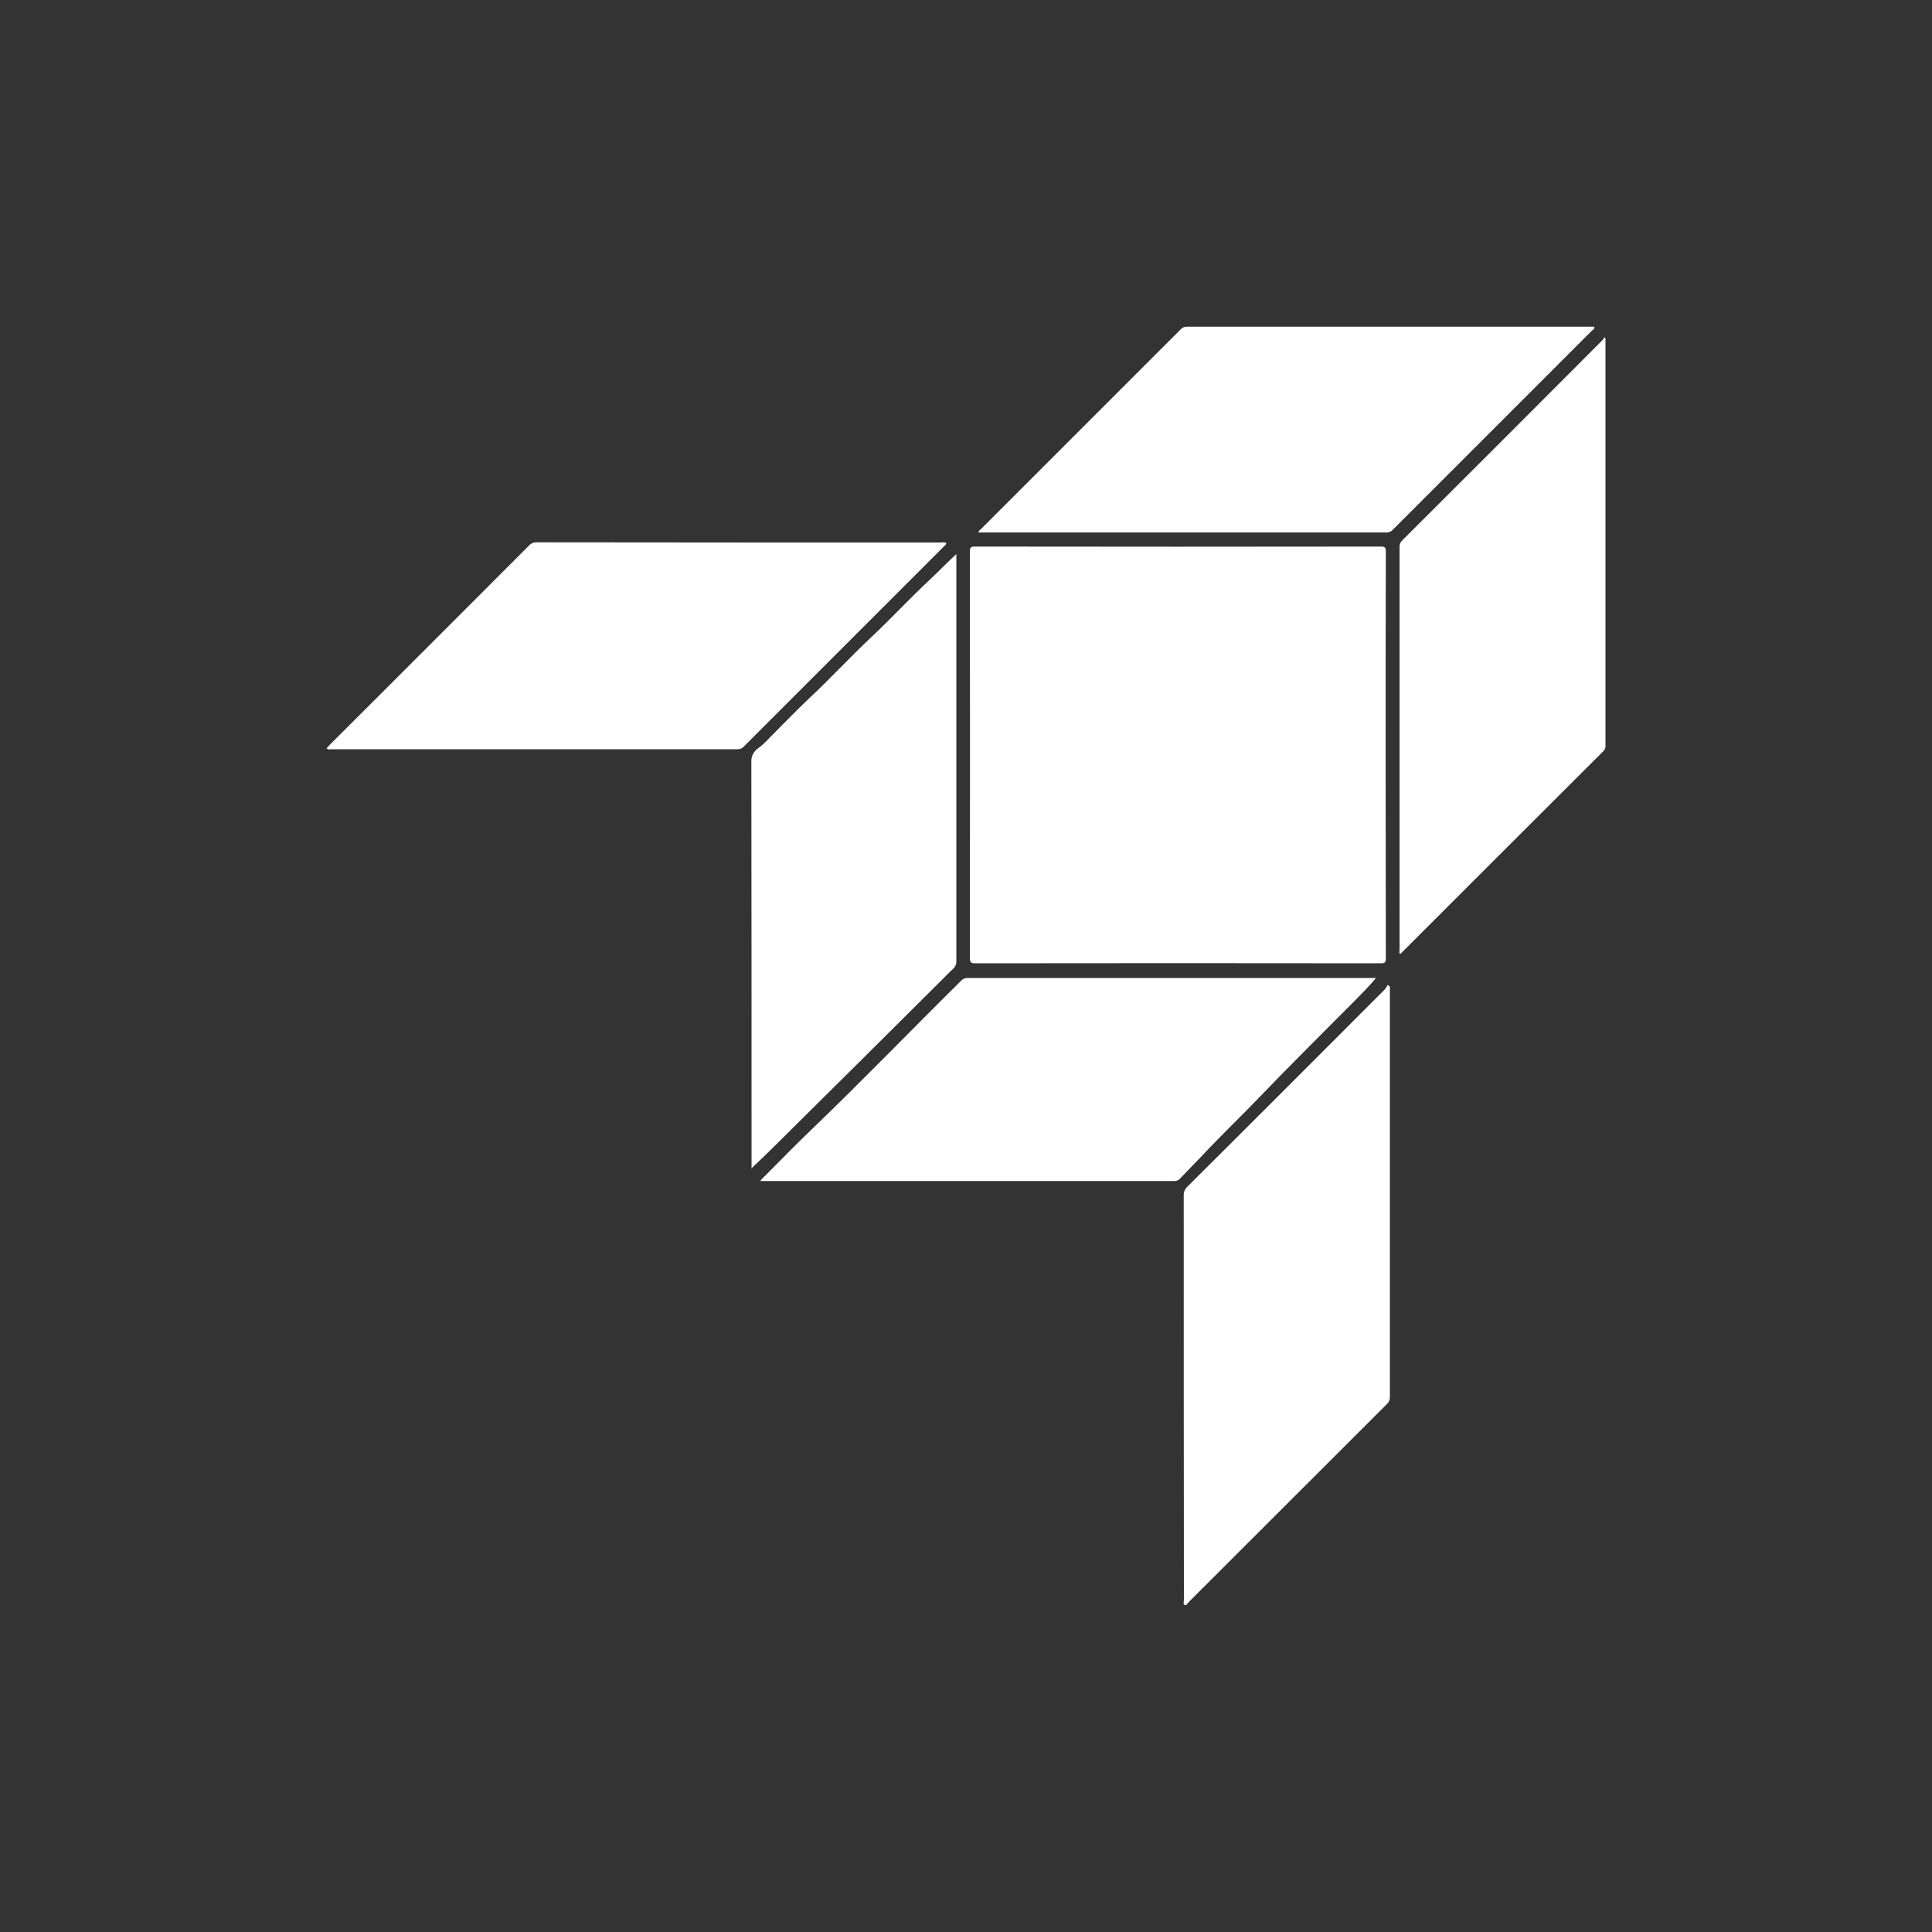
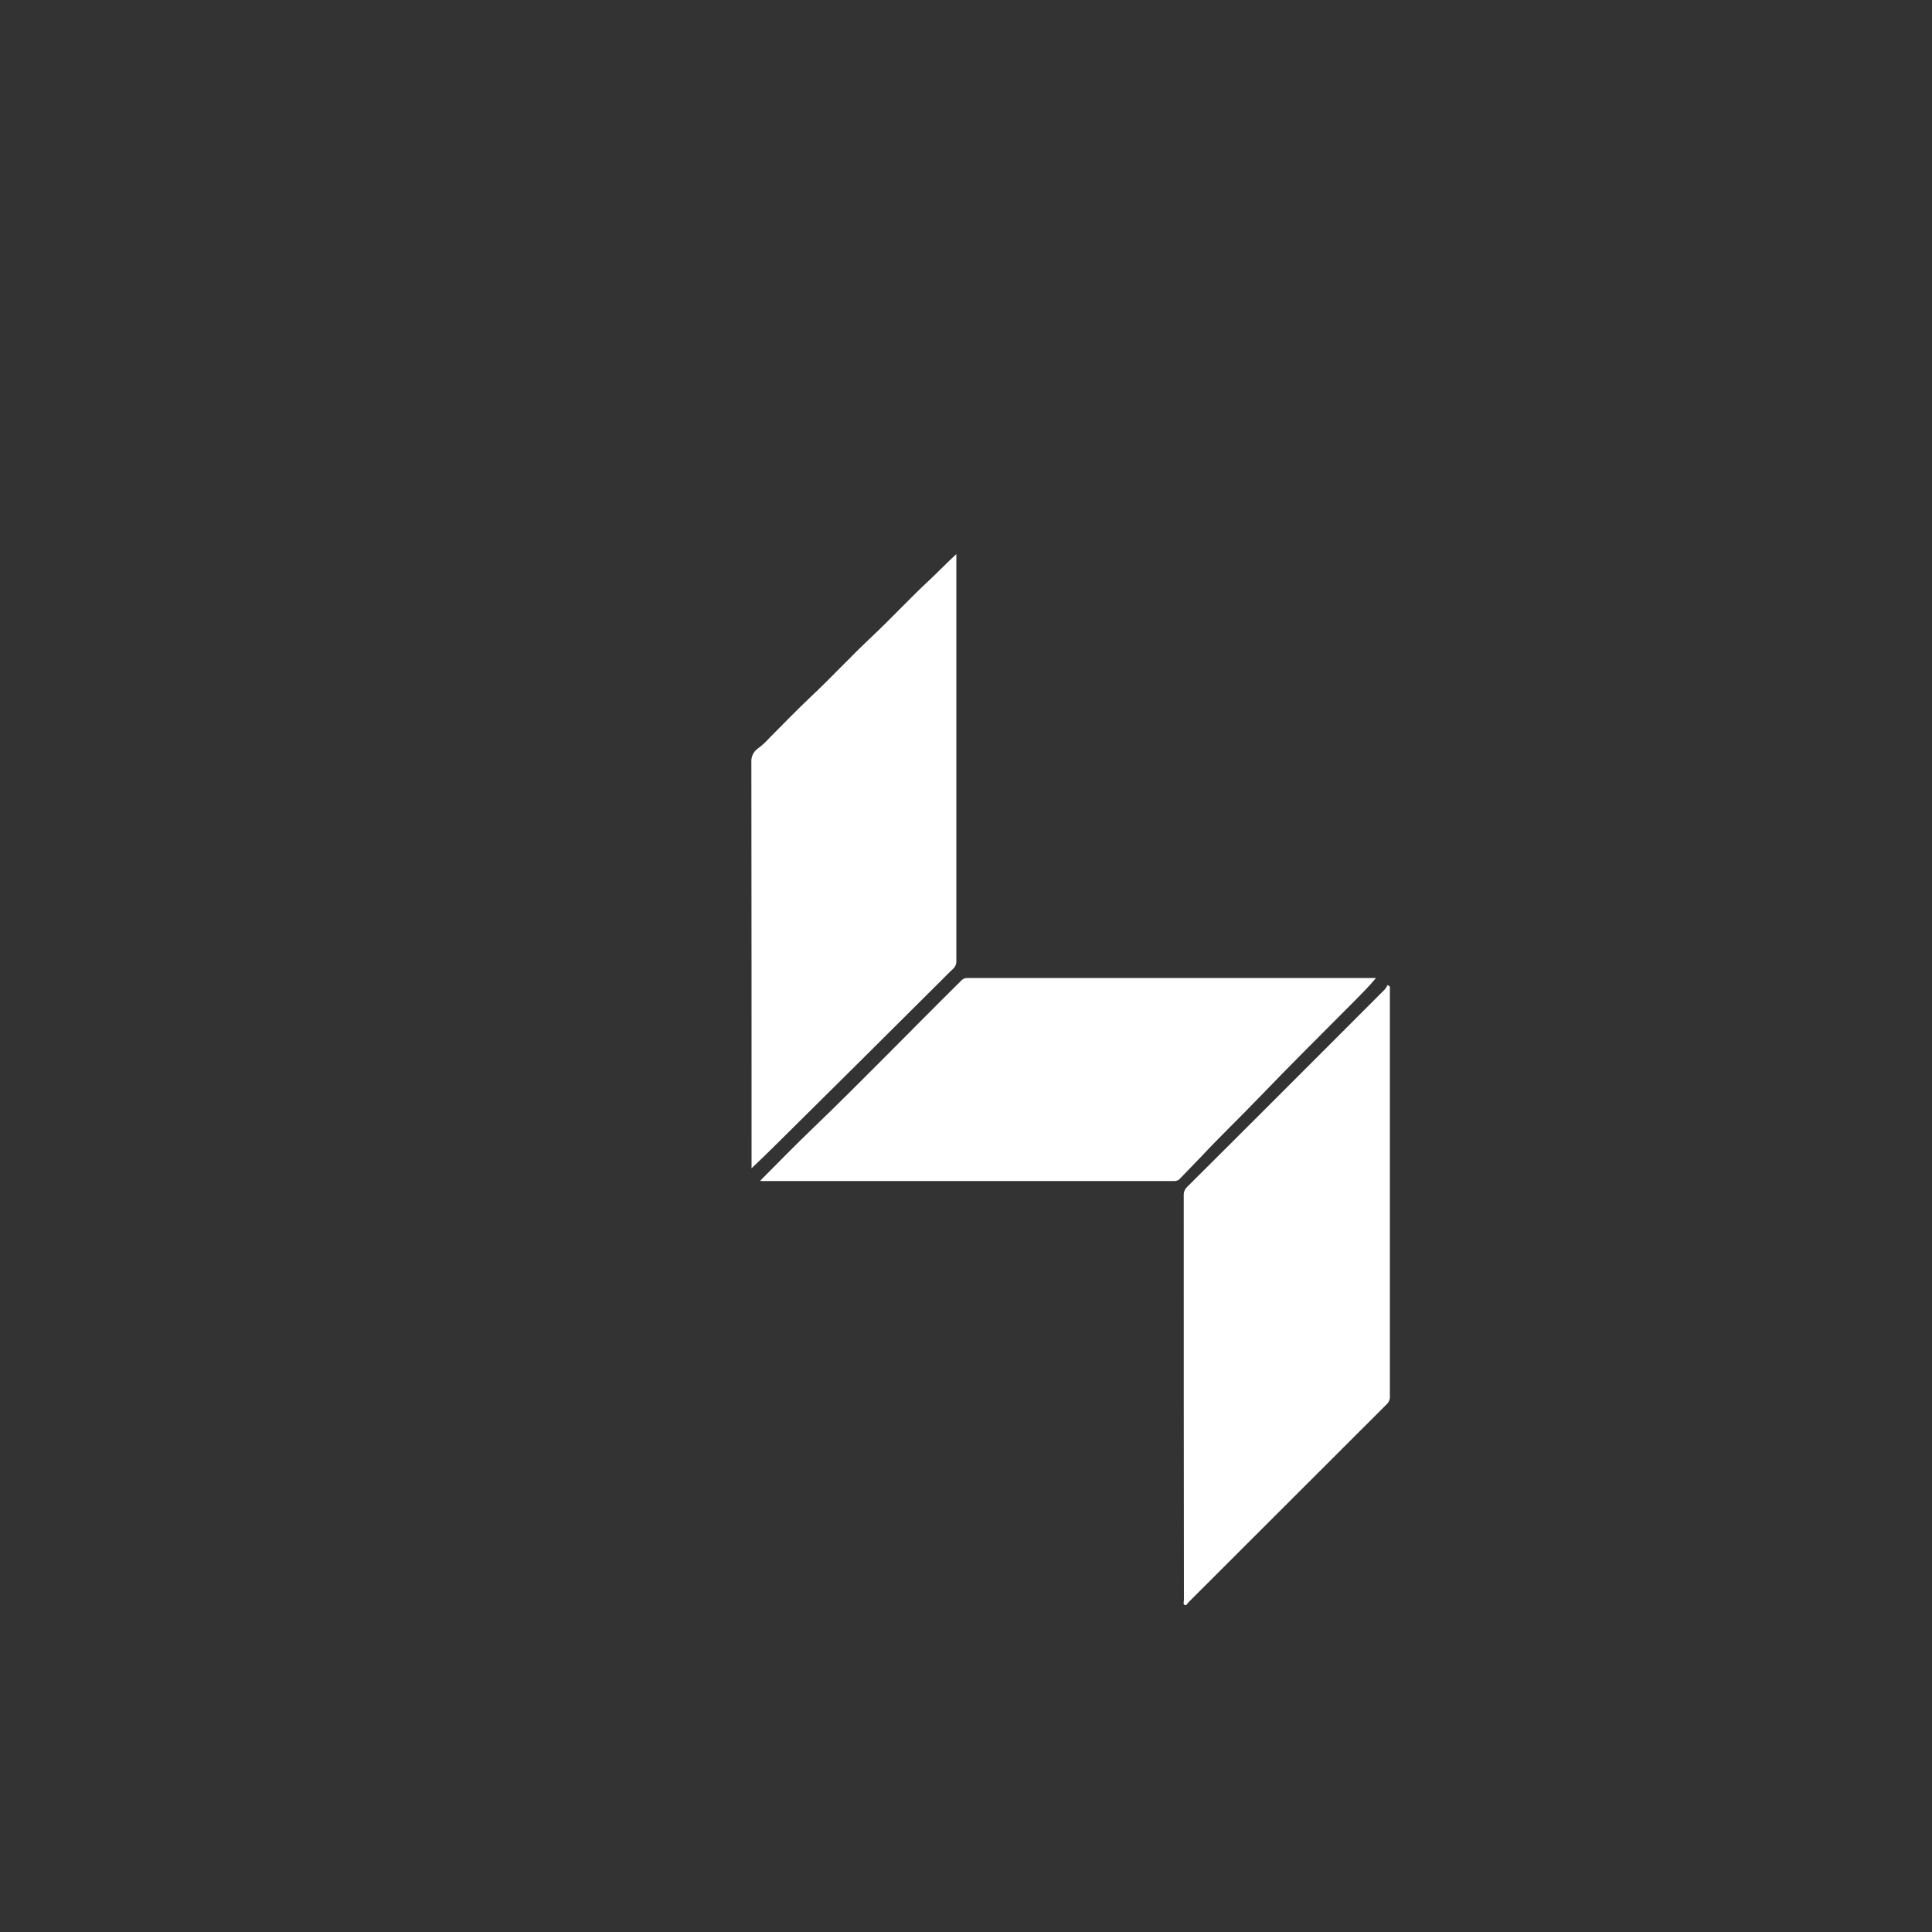
<svg xmlns="http://www.w3.org/2000/svg" version="1.1" id="Ebene_1" x="0px" y="0px" viewBox="0 0 1000 1000" fill="white">
  <rect x="0" y="0" width="1000" height="1000" fill="#333333" stroke="none" />
  <g>
-     <path d="M504.7,498.6c70-0.1,140-0.1,210,0c2.2,0,2.6-0.5,2.6-2.6c0-35.1-0.1-70.2-0.1-105.2c0-35.1,0-70.2,0.1-105.3   c0-2.2-0.5-2.6-2.7-2.6c-70,0.1-140,0.1-210,0c-2.1,0-2.6,0.5-2.6,2.6c0.1,70.2,0.1,140.3,0,210.5   C502.1,498.1,502.6,498.6,504.7,498.6z" />
-     <path d="M489.7,281c-0.7-0.3-1.5-0.4-2.2-0.2c-70,0-140,0-210-0.1c-1.4,0-2.8,0.6-3.7,1.7c-34.3,34.3-68.6,68.7-103,103   c-0.6,0.6-1.1,1.2-1.8,2c0.7,0.5,1.5,0.6,2.3,0.4c70.2,0,140.3,0,210.5,0c1.2,0,2.3-0.4,3.1-1.3c34.6-34.6,69.3-69.3,103.9-103.9   C489.1,282.2,489.9,281.9,489.7,281z" />
    <path d="M719.3,510.6c-0.3-0.3-0.7-0.5-1-0.8c-0.5,0.9-1,1.7-1.7,2.5c-34,34-68,68.1-102.1,102c-1.2,1.1-1.9,2.8-1.8,4.4   c0,69.8,0,139.6,0.1,209.4c0,0.9-0.6,2.3,0.5,2.7c0.8,0.3,1.4-1,2.1-1.7c34.1-34.1,68.2-68.1,102.3-102.2c1.2-1.1,1.8-2.6,1.7-4.2   c0-69.9,0-139.8,0-209.7V510.6z" />
-     <path d="M825.3,169.2c-0.4,0-0.7-0.1-0.9-0.1c-70.1,0-140.2,0-210.2,0c-1.2,0-2.3,0.5-3.1,1.4c-34.5,34.5-69,69-103.5,103.5   c-0.4,0.4-1.2,0.7-1.1,1.6h1c70.1,0,140.2,0,210.2,0c1.3,0,2.5-0.5,3.3-1.5c34.3-34.3,68.5-68.5,102.8-102.8   C824.4,170.8,825.3,170.4,825.3,169.2z" />
-     <path d="M831,385.4c0-22.8,0-45.6,0-68.5V175.2l-0.7-0.7c-0.1,0.5-0.4,0.9-0.7,1.4c-34.6,34.7-69.2,69.3-103.9,103.9   c-0.9,0.9-1.4,2.1-1.3,3.4c0,69.6,0,139.1,0,208.7c0,0.6-0.3,1.4,0.3,1.9c0.2-0.2,0.4-0.3,0.6-0.5c34.8-34.8,69.6-69.6,104.5-104.4   C830.8,387.9,831.2,386.7,831,385.4z" />
    <path d="M401.2,592.9c28.9-28.6,57.7-57.2,86.5-85.9c1.8-1.8,3.6-3.7,5.5-5.4c1.2-1.1,1.9-2.6,1.8-4.2c0-69.2,0-138.5,0-207.7v-2.9   c-5,4.6-9.4,9.2-14,13.5c-10.1,9.4-19.4,19.5-29.5,29c-11,10.3-21.2,21.4-32.2,31.7c-7.2,6.8-14,13.9-21,20.9c-1.8,2-3.8,3.9-6,5.5   c-2.3,1.6-3.6,4.3-3.4,7.1c0.1,69,0.1,137.9,0.1,206.9v3.3C393.3,600.6,397.3,596.8,401.2,592.9z" />
    <path d="M651.1,568.7c16.5-17.2,33.4-33.9,50.2-50.8c3.6-3.7,7.3-7.3,10.9-11.7l-1.5,0c-70,0-140,0-210,0c-1.3,0-2.5,0.5-3.3,1.5   c-25.8,25.5-51.1,51.7-77.3,76.9c-8.5,8.1-16.7,16.6-25,24.9c-0.5,0.5-1,1-1.6,1.7c0.6,0.1,0.8,0.1,1.1,0.1c71.1,0,142.2,0,213.3,0   c1.1,0,2.2-0.4,2.9-1.3c3.7-3.9,7.5-7.7,11.2-11.6C631.4,588.3,641.5,578.7,651.1,568.7z" />
  </g>
</svg>